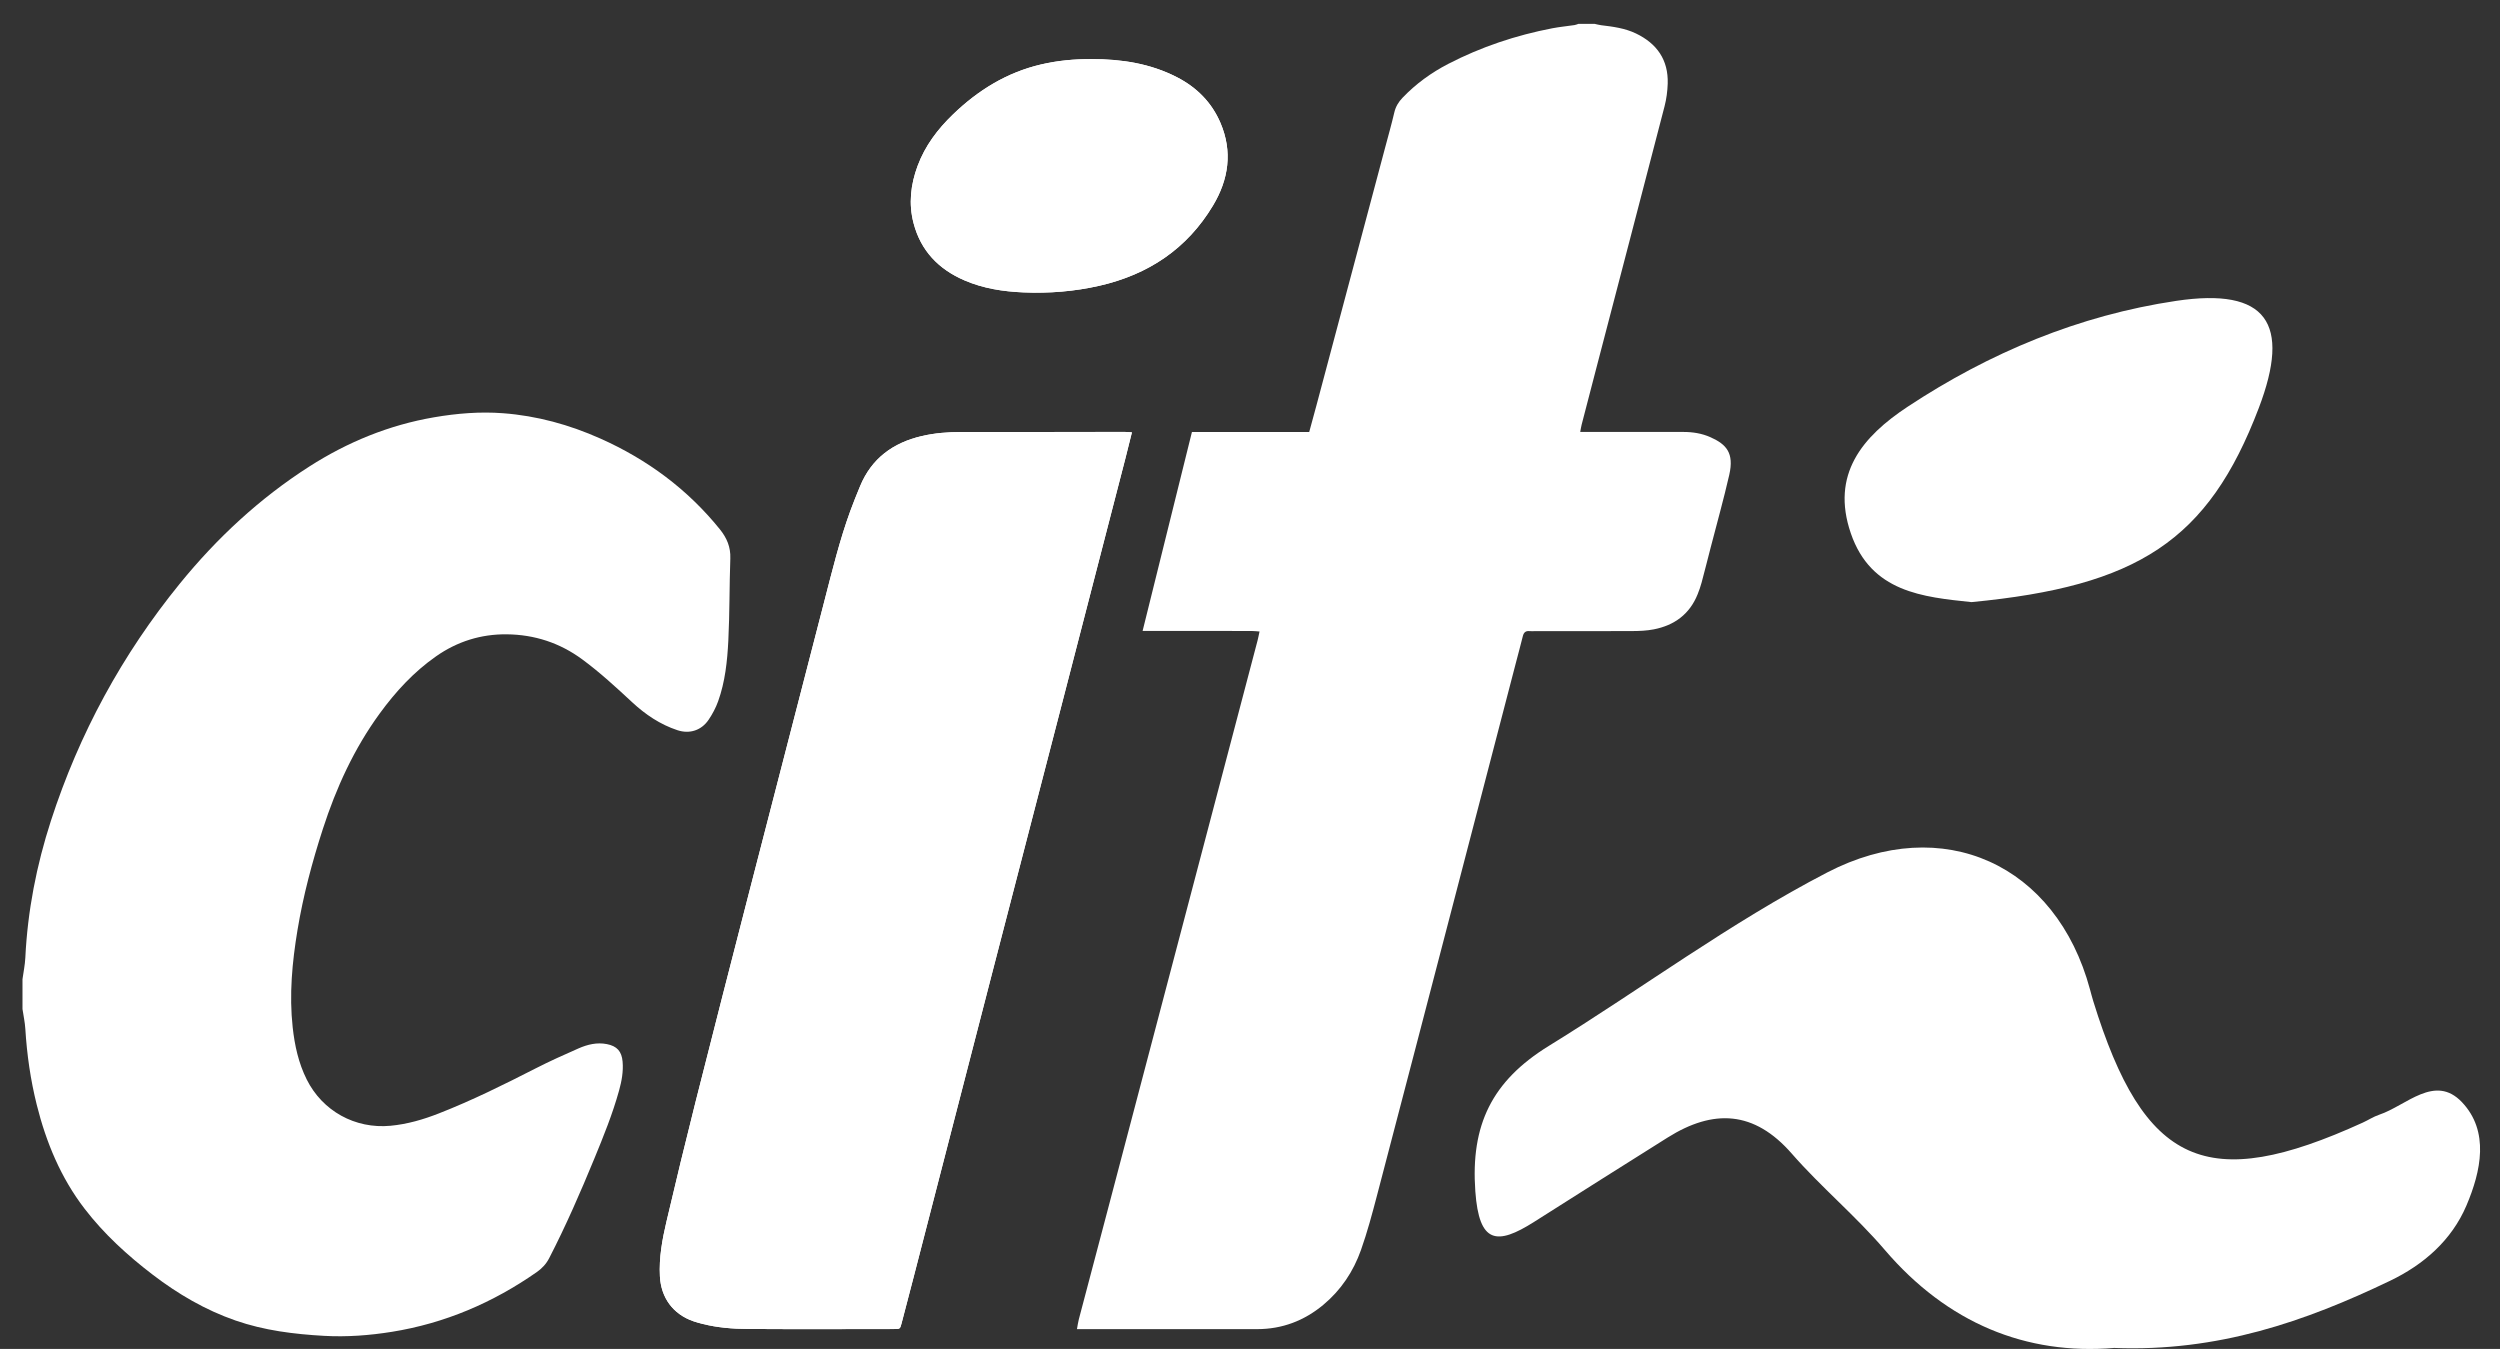
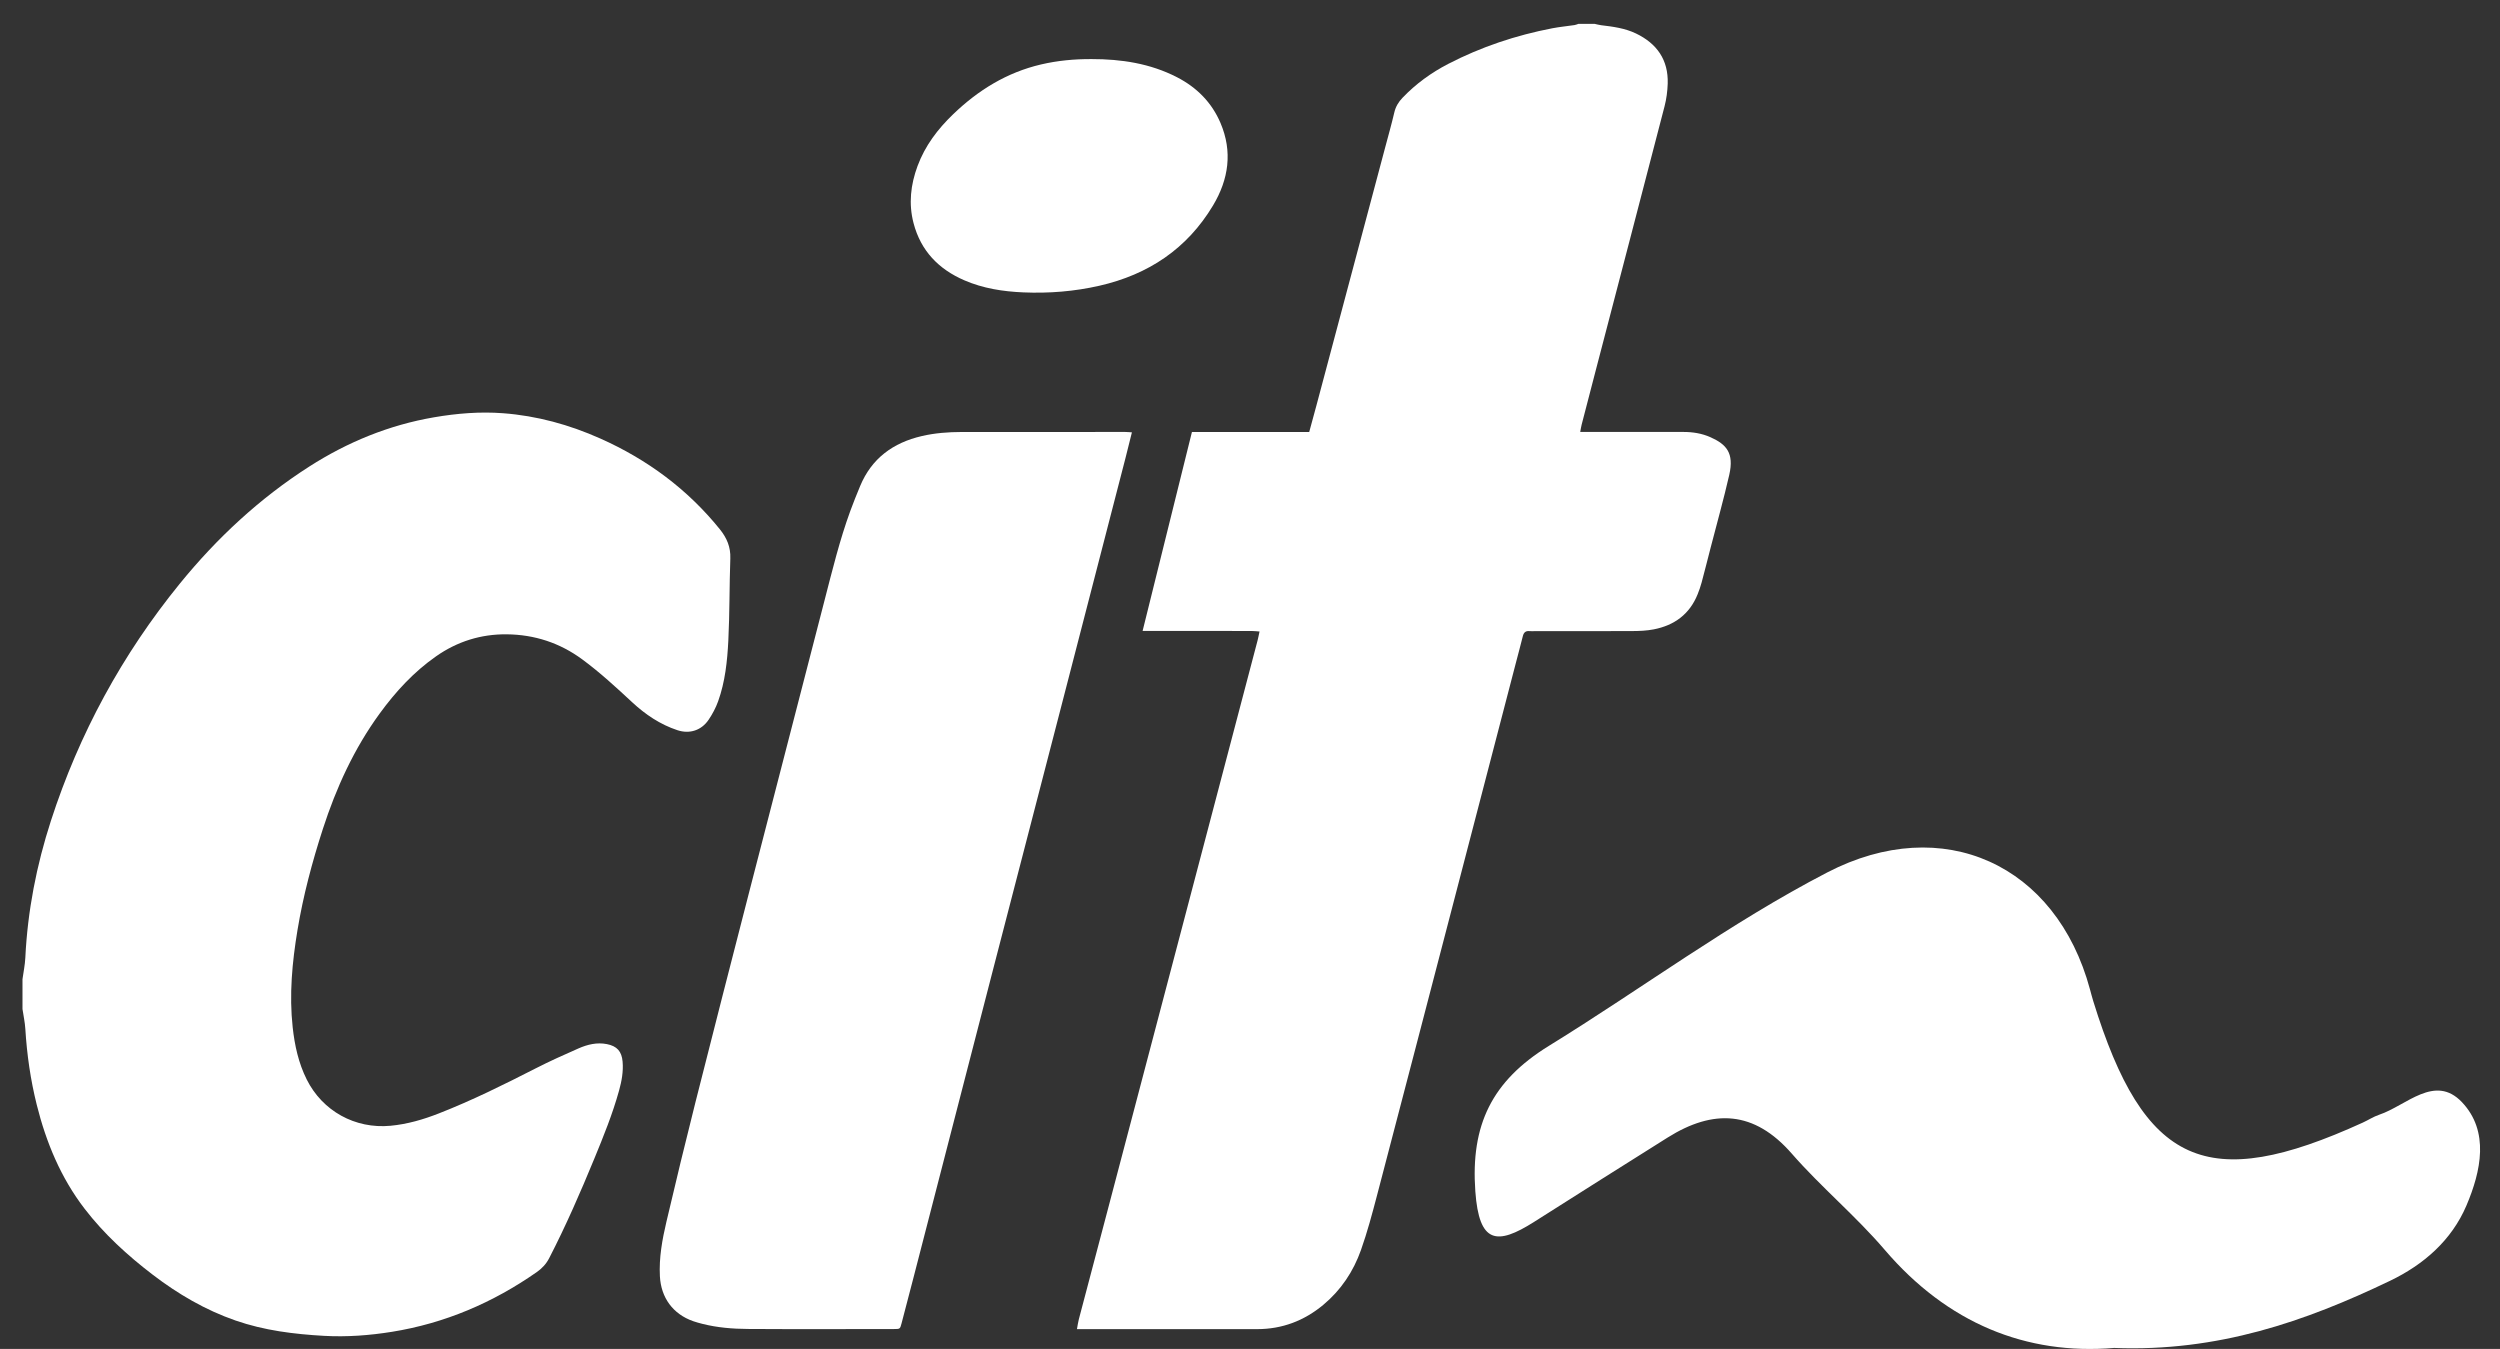
<svg xmlns="http://www.w3.org/2000/svg" id="logo" version="1.1" viewBox="0 0 592 319.43">
  <rect x="0" y="0" width="592" height="319.43" fill="#333333" stroke="none" />
  <g fill="#fff" fill-rule="evenodd">
    <path d="m268.04 102.38c-0.637-0.039-1.101-0.092-1.564-0.092-12.925-4e-3 -25.848-0.017-38.773 7e-3 -3.166 8e-3 -6.321 0.244-9.417 0.964-6.79 1.581-11.885 5.269-14.611 11.855-0.798 1.93-1.586 3.866-2.303 5.827-2.541 6.952-4.287 14.139-6.136 21.292-5.899 22.811-11.809 45.618-17.682 68.435-4.313 16.75-8.617 33.501-12.851 50.271-2.385 9.445-4.676 18.92-6.9 28.405-0.99 4.221-1.77 8.495-1.537 12.886 0.268 5.077 3.09 8.944 7.887 10.627 0.707 0.247 1.433 0.442 2.16 0.628 3.557 0.904 7.203 1.192 10.842 1.214 11.529 0.075 23.059 0.027 34.589 0.017 1.373 0 1.396-0.017 1.744-1.336 0.958-3.623 1.903-7.251 2.84-10.879 6.254-24.212 12.499-48.426 18.76-72.635 5.309-20.528 10.642-41.051 15.958-61.579 5.155-19.906 10.302-39.814 15.447-59.722 0.52-2.009 1.009-4.026 1.547-6.185zm-9.563-88.388c-4.034-0.019-8.021 0.348-11.954 1.268-8.112 1.896-14.9 6.092-20.845 11.819-3.639 3.507-6.619 7.431-8.393 12.209-1.645 4.431-2.164 8.948-0.954 13.564 1.716 6.542 5.929 10.894 12.043 13.534 4.443 1.921 9.149 2.645 13.931 2.851 6.069 0.262 12.095-0.219 18.033-1.573 11.577-2.643 20.751-8.727 26.911-19.013 3.706-6.194 4.652-12.737 1.766-19.522-2.068-4.864-5.62-8.433-10.316-10.847-6.348-3.265-13.18-4.296-20.222-4.29z" />
    <path d="m377.62 5.653c0.513 0.108 1.021 0.257 1.542 0.32 2.824 0.338 5.643 0.708 8.246 1.96 4.959 2.388 7.675 6.25 7.505 11.849-0.057 1.804-0.294 3.643-0.747 5.388-5.396 20.838-10.849 41.66-16.282 62.486-1.122 4.301-2.24 8.6-3.351 12.903-0.129 0.497-0.2 1.008-0.337 1.729h1.932c7.507 0 15.014 2e-3 22.521 0 2.222-1e-3 4.383 0.344 6.42 1.26 3.732 1.68 5.605 3.706 4.417 8.907-1.322 5.792-2.935 11.518-4.42 17.274-0.708 2.747-1.397 5.5-2.133 8.241-0.249 0.928-0.573 1.842-0.929 2.736-1.898 4.74-5.521 7.387-10.421 8.332-1.617 0.313-3.301 0.389-4.952 0.396-7.723 0.04-15.446 0.019-23.167 0.02-0.43 0-0.861 0.037-1.286-7e-3 -0.922-0.096-1.361 0.338-1.574 1.202-0.528 2.13-1.105 4.246-1.658 6.369-4.926 18.914-9.848 37.831-14.774 56.742-6.024 23.109-12.036 46.223-18.099 69.321-1.14 4.344-2.301 8.7-3.799 12.93-1.794 5.073-4.731 9.486-8.916 12.972-4.529 3.772-9.734 5.754-15.657 5.756h-40.54-2.141c0.175-0.928 0.264-1.648 0.448-2.344 2.29-8.702 4.599-17.395 6.89-26.093 6.123-23.246 12.239-46.499 18.36-69.75 5.696-21.643 11.392-43.286 17.083-64.931 0.161-0.614 0.273-1.24 0.453-2.081-0.724-0.049-1.333-0.125-1.94-0.125-7.937-9e-3 -15.872-7e-3 -23.81-7e-3h-1.939c3.916-15.794 7.777-31.369 11.68-47.104h27.771c0.6-2.203 1.17-4.257 1.719-6.317 5.42-20.333 10.837-40.667 16.252-61.002 0.742-2.793 1.533-5.577 2.191-8.389 0.322-1.367 0.991-2.455 1.934-3.441 3.145-3.291 6.792-5.938 10.807-8.015 7.801-4.034 16.065-6.791 24.69-8.448 1.732-0.333 3.501-0.495 5.247-0.755 0.309-0.045 0.602-0.188 0.901-0.284h3.863z" />
    <path d="m5.327 231.86c0.231-1.687 0.587-3.366 0.67-5.059 0.537-11.091 2.644-21.89 6.061-32.437 6.678-20.619 16.854-39.357 30.528-56.164 8.787-10.798 18.889-20.192 30.647-27.719 9.081-5.813 18.89-9.835 29.547-11.665 5.405-0.927 10.86-1.379 16.333-0.965 8.033 0.606 15.708 2.716 23.056 5.997 11.101 4.953 20.623 11.984 28.288 21.478 1.649 2.042 2.581 4.209 2.485 6.911-0.229 6.481-0.147 12.974-0.473 19.448-0.243 4.861-0.751 9.74-2.411 14.373-0.553 1.541-1.348 3.038-2.267 4.396-1.694 2.503-4.487 3.41-7.361 2.463-4.092-1.348-7.602-3.719-10.726-6.62-3.813-3.538-7.625-7.062-11.825-10.154-5.322-3.92-11.3-5.862-17.848-5.936-6.111-0.07-11.734 1.686-16.764 5.208-5.289 3.701-9.593 8.381-13.371 13.569-6.056 8.315-10.273 17.541-13.43 27.282-2.545 7.852-4.667 15.814-6.017 23.965-1.263 7.636-1.989 15.305-1.14 23.048 0.471 4.282 1.378 8.45 3.323 12.342 3.742 7.487 11.475 11.743 19.826 10.963 3.988-0.372 7.777-1.481 11.48-2.933 7.841-3.068 15.371-6.807 22.863-10.636 3.335-1.704 6.758-3.245 10.188-4.751 2.126-0.932 4.366-1.483 6.731-1.017 2.382 0.471 3.501 1.709 3.712 4.153 0.2 2.331-0.215 4.596-0.832 6.823-1.532 5.534-3.685 10.847-5.867 16.147-3.284 7.976-6.726 15.88-10.684 23.557-0.71 1.375-1.677 2.42-2.943 3.305-10.396 7.259-21.776 12.13-34.322 14.146-5.302 0.85-10.655 1.251-16.019 0.953-7.127-0.4-14.192-1.271-20.987-3.632-7.162-2.485-13.616-6.266-19.609-10.847-5.984-4.573-11.527-9.633-16.131-15.62-5.643-7.344-9.117-15.723-11.342-24.648-1.468-5.885-2.323-11.868-2.695-17.927-0.097-1.582-0.442-3.148-0.674-4.721v-7.076z" />
-     <path d="m268.04 102.38c-0.538 2.159-1.027 4.175-1.547 6.184-5.145 19.908-10.292 39.816-15.447 59.722-5.316 20.528-10.649 41.05-15.958 61.579-6.262 24.209-12.506 48.423-18.76 72.635-0.938 3.628-1.882 7.256-2.84 10.879-0.348 1.319-0.371 1.336-1.744 1.336-11.53 0.011-23.06 0.059-34.589-0.017-3.64-0.021-7.285-0.31-10.842-1.214-0.728-0.186-1.453-0.381-2.16-0.628-4.797-1.683-7.619-5.55-7.887-10.627-0.233-4.391 0.547-8.665 1.537-12.886 2.224-9.485 4.515-18.96 6.9-28.405 4.233-16.77 8.538-33.52 12.851-50.271 5.874-22.816 11.783-45.624 17.682-68.435 1.85-7.153 3.596-14.34 6.136-21.292 0.717-1.961 1.505-3.897 2.303-5.827 2.726-6.586 7.821-10.274 14.611-11.855 3.096-0.72 6.252-0.956 9.417-0.964 12.925-0.024 25.848-0.012 38.773-7e-3 0.463 1e-3 0.927 0.055 1.564 0.093z" />
-     <path d="m258.48 13.996c7.042-5e-3 13.874 1.025 20.222 4.289 4.696 2.414 8.248 5.983 10.316 10.847 2.887 6.785 1.94 13.329-1.766 19.522-6.16 10.286-15.334 16.37-26.911 19.013-5.938 1.354-11.963 1.835-18.033 1.573-4.782-0.206-9.487-0.929-13.931-2.851-6.114-2.641-10.328-6.993-12.043-13.534-1.21-4.616-0.691-9.133 0.954-13.564 1.774-4.779 4.754-8.703 8.393-12.209 5.945-5.727 12.733-9.923 20.845-11.819 3.933-0.919 7.92-1.286 11.954-1.267z" />
    <path d="m500.64 319.19c-20.852 1.742-39.492-5.851-54.359-23.253-6.842-8.004-15.06-14.824-21.988-22.758-8.916-10.217-18.567-10.6-29.389-3.813-10.563 6.629-21.099 13.295-31.626 19.974-8.842 5.612-13.031 5.168-13.92-7.233-1.131-15.704 3.906-26.122 17.429-34.454 22.032-13.574 42.891-29.134 65.908-41.062 27.396-14.205 54.242-1.909 62.218 27.713 0.255 0.928 0.489 1.854 0.774 2.774 12.033 38.955 26.849 45.632 63.827 28.75 1.309-0.596 2.536-1.414 3.886-1.864 6.441-2.157 13.176-9.735 19.593-2.967 6.537 6.89 4.53 16.32 1.056 24.478-3.512 8.237-10.123 13.997-18.095 17.821-20.063 9.631-40.795 16.851-65.314 15.894z" />
-     <path d="m466.84 142.58c-11.445-1.208-23.774-2.318-28.565-16.29-4.781-13.947 2.716-22.88 13.45-29.972 19.423-12.824 40.622-21.65 63.605-25.074 21.487-3.208 27.191 5.301 19.556 25.36-11.993 31.52-28.738 42.203-68.046 45.976z" />
  </g>
</svg>